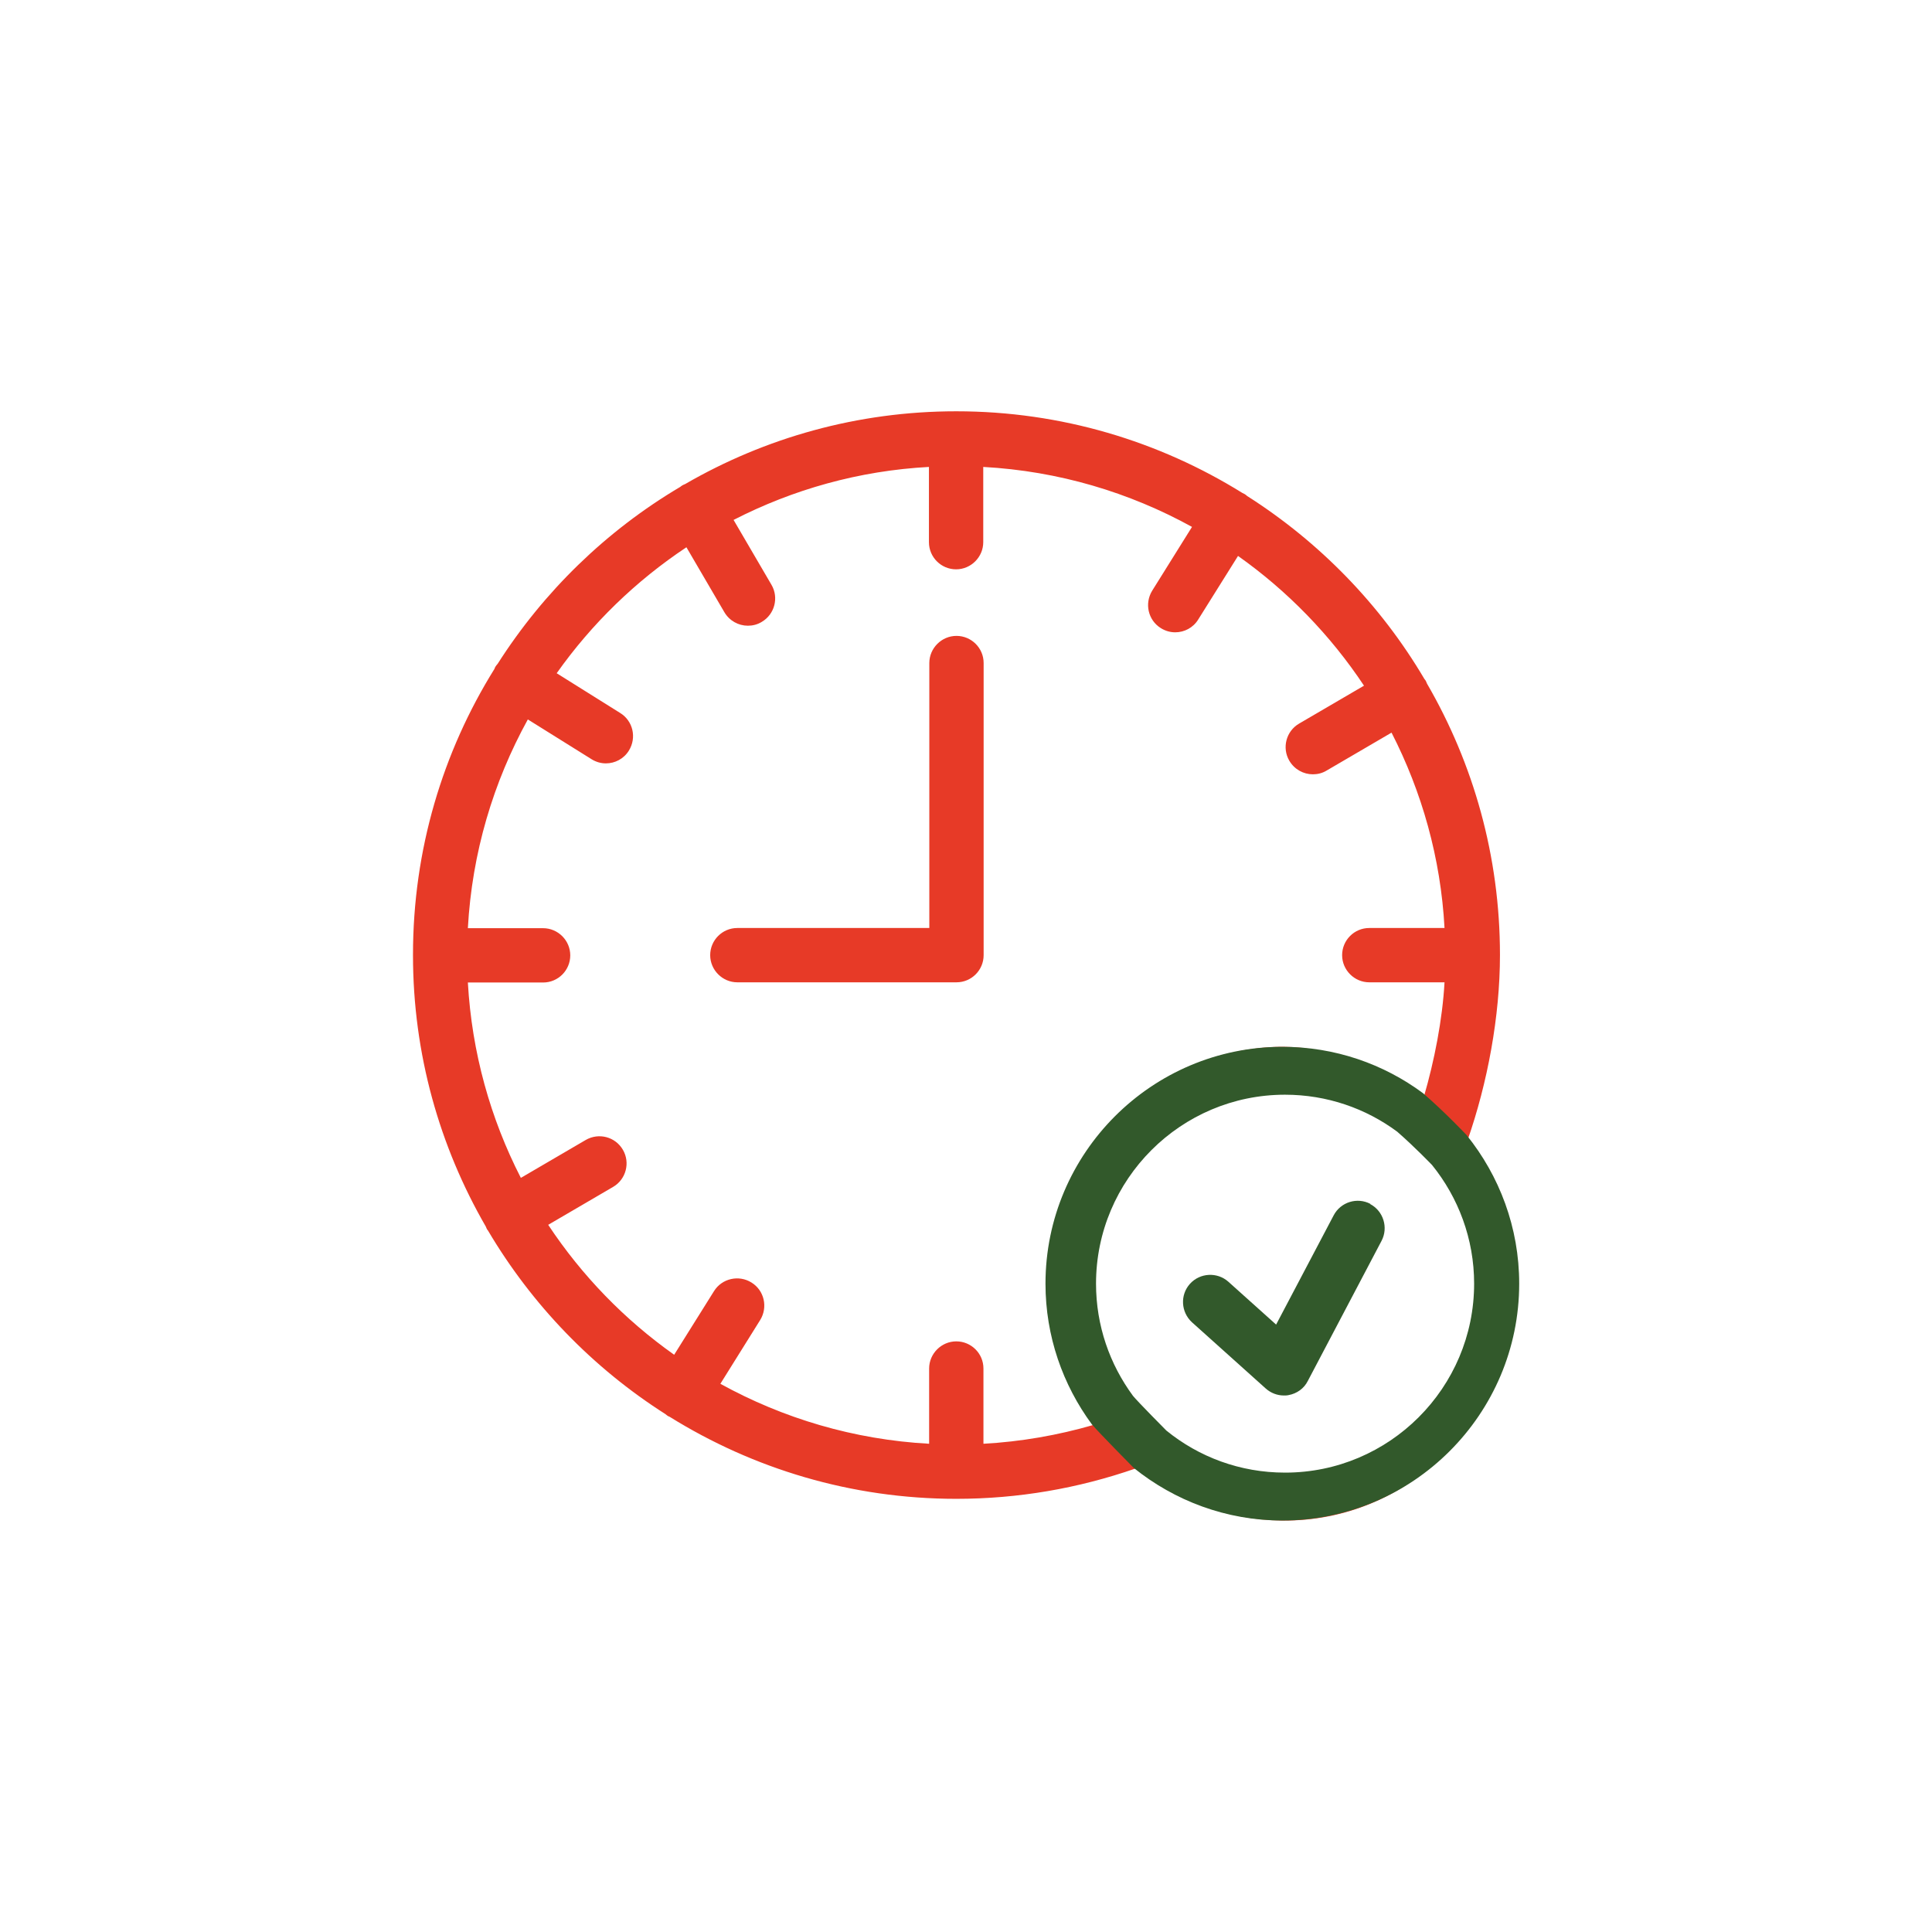
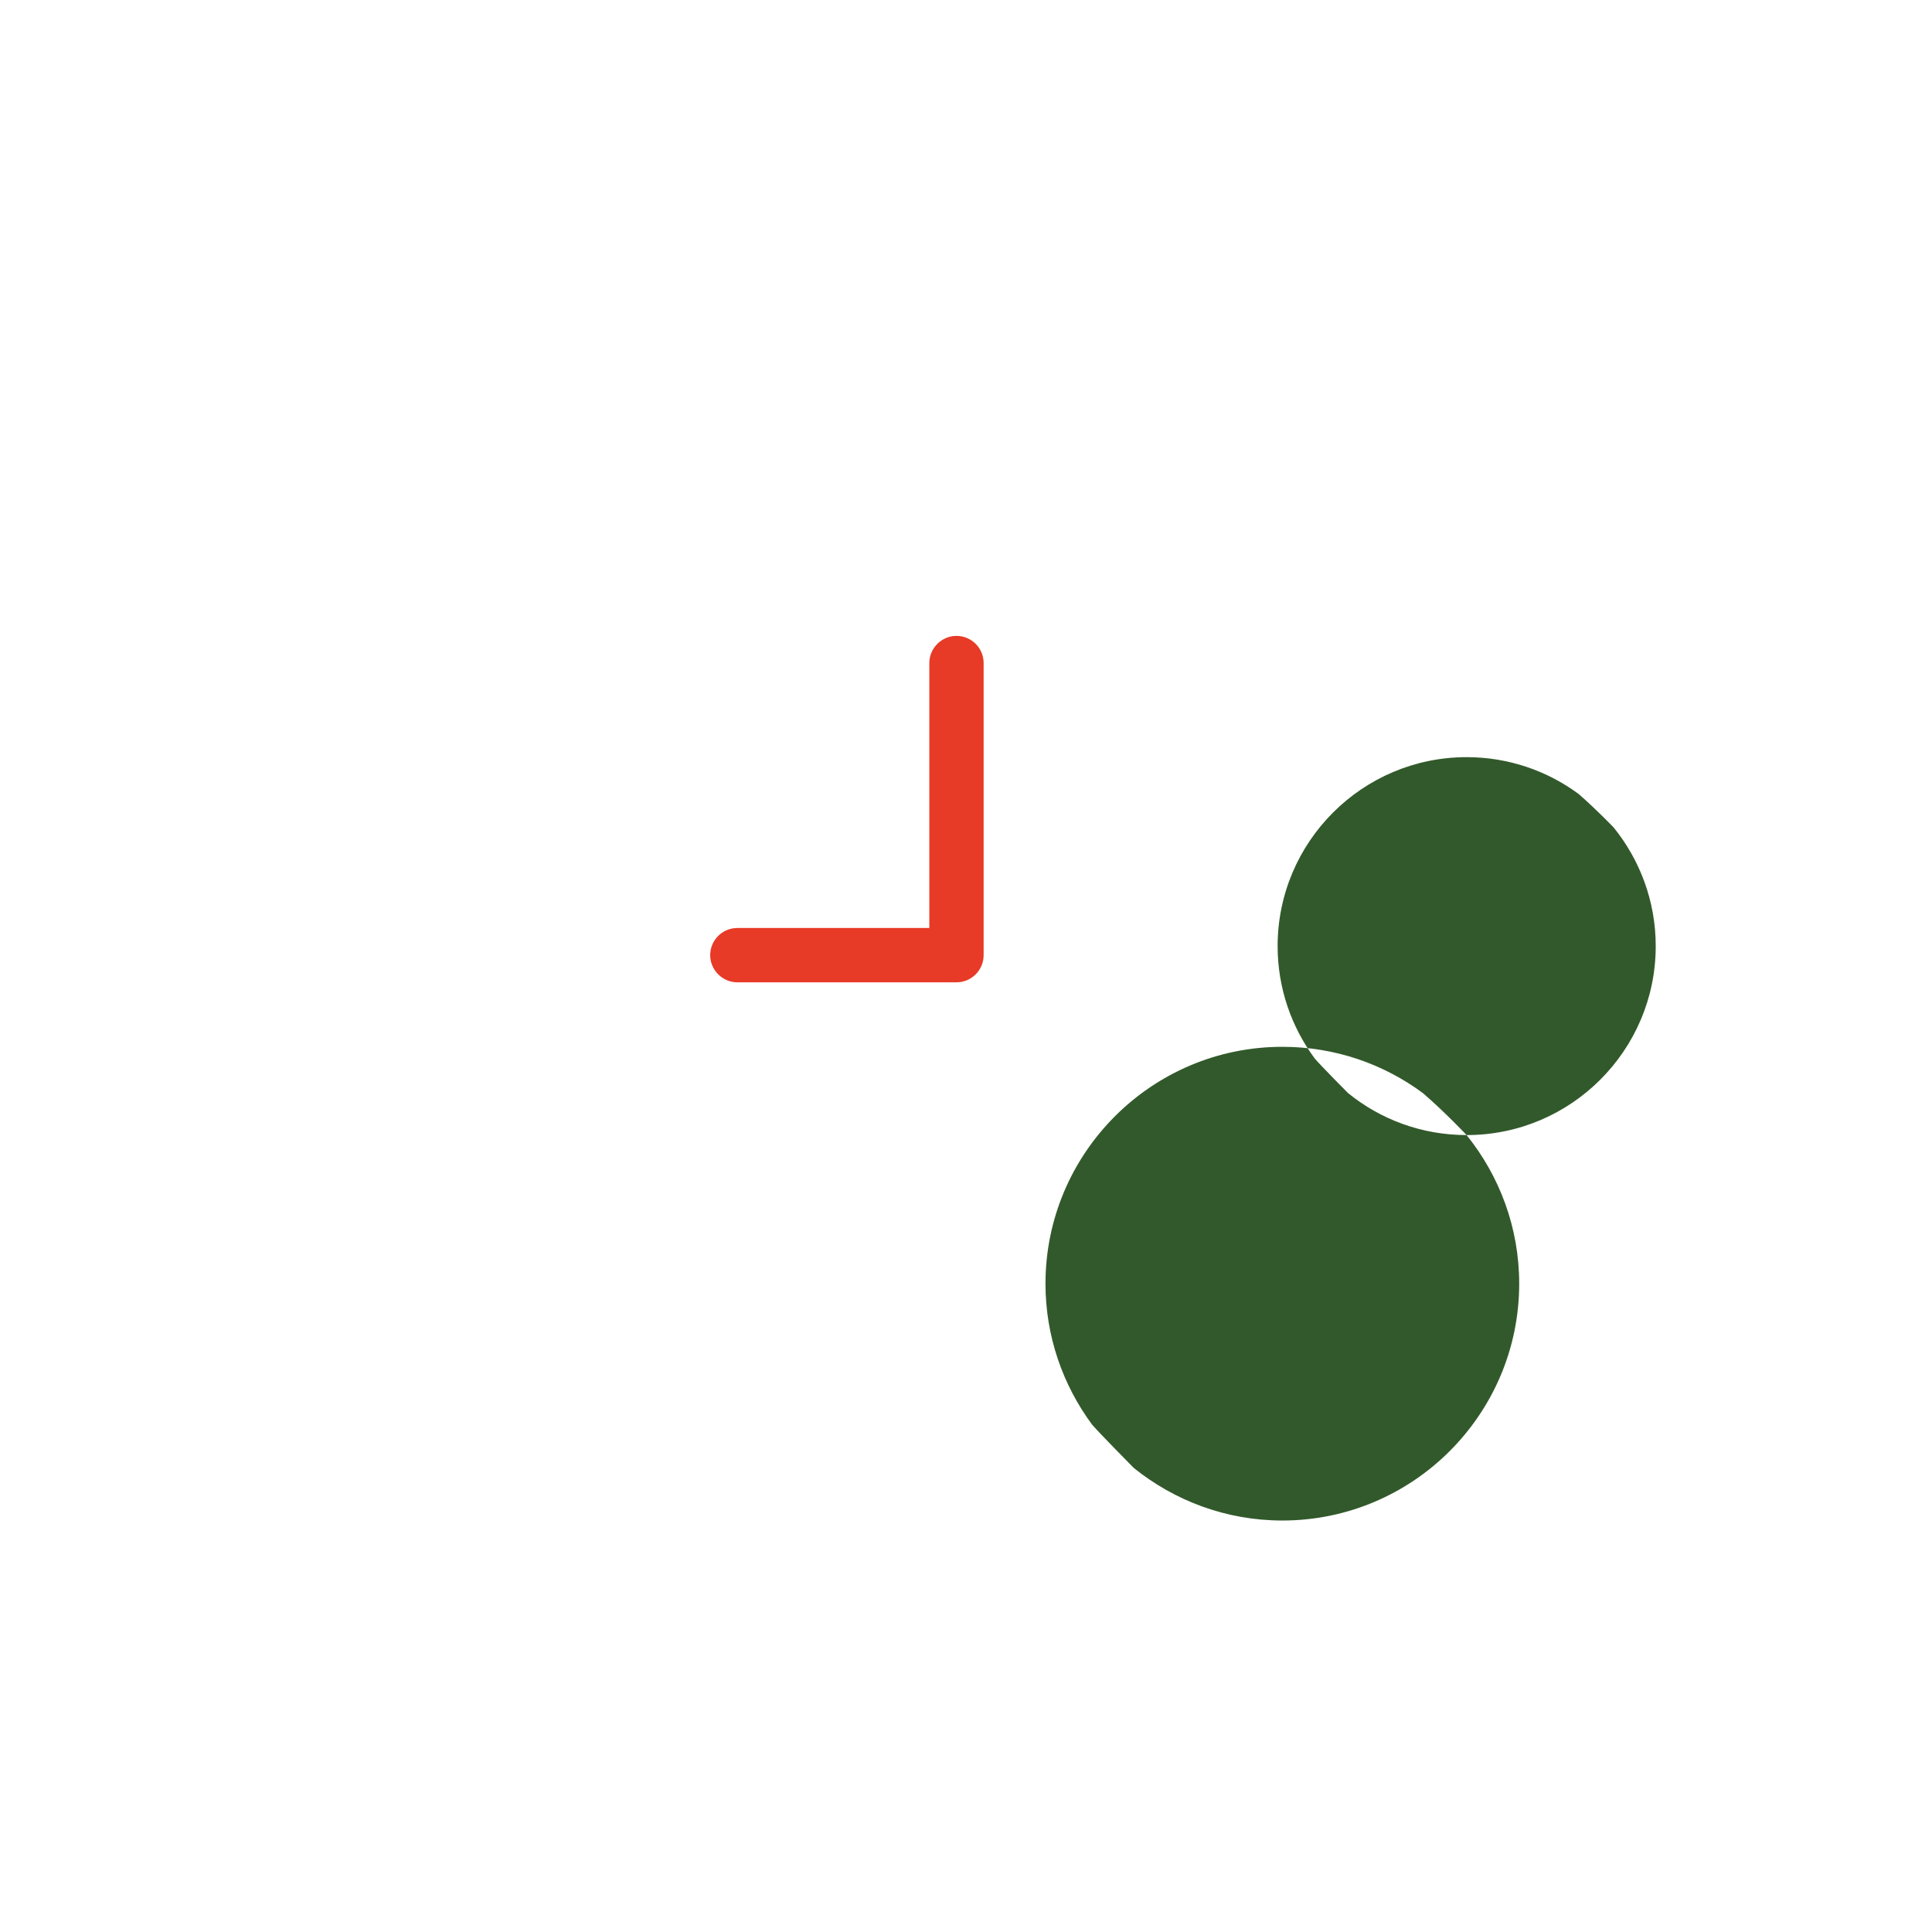
<svg xmlns="http://www.w3.org/2000/svg" id="Layer_1" data-name="Layer 1" viewBox="0 0 102.45 102.45">
  <defs>
    <style>      .cls-1 {        fill: #e73a27;      }      .cls-2 {        fill: #32592b;      }    </style>
  </defs>
  <g>
    <path class="cls-1" d="M39.1,52.09h11.62c.8,0,1.44-.65,1.44-1.44v-15.49c0-.8-.65-1.44-1.44-1.44s-1.44.65-1.44,1.44v14.05h-10.18c-.8,0-1.44.65-1.44,1.44s.65,1.44,1.44,1.44Z" />
-     <path class="cls-2" d="M72.67,63.84c-.7-.37-1.58-.1-1.95.61l-3.05,5.79-2.53-2.27c-.59-.53-1.51-.48-2.04.11-.53.59-.48,1.5.11,2.04l3.91,3.51c.27.24.61.37.96.37.08,0,.17,0,.25-.02.44-.08.82-.35,1.02-.75l3.91-7.43c.37-.7.1-1.58-.6-1.95h0Z" />
-     <path class="cls-1" d="M77.82,60.47c1.06-3.04,1.72-6.57,1.72-9.83,0-5.24-1.41-10.15-3.87-14.39-.02-.05-.04-.09-.06-.14-.02-.04-.05-.07-.08-.11-2.32-3.93-5.55-7.25-9.4-9.7-.04-.04-.08-.07-.13-.1-.04-.02-.08-.04-.12-.06-4.41-2.74-9.61-4.33-15.17-4.33-5.24,0-10.15,1.41-14.38,3.86-.05.02-.1.04-.15.07-.04.02-.08.06-.11.08-3.92,2.32-7.24,5.55-9.68,9.38-.04.05-.08.09-.11.14-.03.04-.04.08-.06.13-2.74,4.4-4.32,9.59-4.32,15.15,0,0,0,0,0,.02s0,0,0,.02c0,5.23,1.41,10.14,3.86,14.38.02.05.04.09.06.14.02.03.04.05.06.08,2.33,3.94,5.56,7.28,9.41,9.73.04.03.08.07.13.1.03.02.06.02.09.04,4.42,2.75,9.63,4.35,15.2,4.35,3.27,0,6.46-.55,9.51-1.61l-2.23-2.31c-1.9.55-3.85.89-5.84,1v-3.99c0-.8-.65-1.44-1.44-1.44s-1.44.65-1.44,1.44v3.99c-4-.22-7.75-1.35-11.07-3.18l2.11-3.38c.42-.68.22-1.57-.46-1.99-.67-.42-1.57-.22-1.99.46l-2.11,3.37c-2.63-1.86-4.9-4.2-6.68-6.89l3.44-2.01c.69-.4.92-1.29.52-1.97-.4-.69-1.28-.92-1.97-.52l-3.44,2.01c-1.61-3.14-2.6-6.64-2.81-10.36h3.99c.8,0,1.44-.65,1.44-1.44s-.65-1.44-1.44-1.44h-3.99c.22-4,1.35-7.75,3.18-11.07l3.38,2.11c.24.15.5.22.76.22.48,0,.95-.24,1.22-.68.42-.68.22-1.57-.46-1.99l-3.37-2.11c1.86-2.63,4.2-4.9,6.88-6.68l2.01,3.44c.27.46.75.72,1.25.72.25,0,.5-.06.73-.2.69-.4.92-1.29.52-1.97l-2.01-3.44c3.14-1.61,6.64-2.61,10.36-2.81v3.99c0,.8.65,1.44,1.44,1.44s1.44-.65,1.44-1.44v-3.99c4,.22,7.75,1.35,11.07,3.18l-2.11,3.38c-.42.68-.22,1.57.46,1.99.24.15.5.22.76.22.48,0,.95-.24,1.22-.68l2.11-3.37c2.63,1.86,4.9,4.2,6.68,6.88l-3.44,2.01c-.69.4-.92,1.29-.52,1.97.27.46.75.72,1.25.72.25,0,.5-.06.73-.2l3.44-2.01c1.61,3.14,2.61,6.65,2.81,10.36h-3.99c-.8,0-1.44.65-1.44,1.44s.65,1.44,1.44,1.44h3.99c-.11,1.98-.54,4.16-1.09,6.05l2.3,2.33ZM75.48,58.33c-2.23-1.65-4.9-2.94-7.92-2.81-6.45.29-11.68,5.51-11.97,11.96-.14,3.02.79,5.81,2.45,8.05.36.43,2.22,2.31,2.22,2.31,2.12,1.71,4.81,2.76,7.74,2.79,6.73.08,12.16-5.44,12.27-12.17.05-3.12-.75-5.47-2.56-7.72l.13-.27c-.02.06-.1.07-.14.02-.27-.42-1.24-1.32-2.21-2.16ZM68.14,78.13c-5.55,0-10.06-4.51-10.06-10.06s4.51-10.06,10.06-10.06,10.06,4.51,10.06,10.06-4.51,10.06-10.06,10.06Z" />
  </g>
-   <path class="cls-2" d="M77.77,60.19h0s-1.14-1.21-2.31-2.22c-2.09-1.55-4.67-2.46-7.46-2.46-6.93,0-12.56,5.64-12.56,12.56,0,2.79.92,5.37,2.46,7.46.36.43,2.22,2.31,2.22,2.31,2.16,1.74,4.9,2.79,7.88,2.79,6.93,0,12.56-5.64,12.56-12.56,0-2.98-1.05-5.72-2.79-7.88ZM68.14,78.09c-2.38,0-4.57-.83-6.29-2.23,0,0-1.49-1.5-1.77-1.84-1.23-1.67-1.96-3.72-1.96-5.95,0-5.53,4.5-10.02,10.02-10.02,2.23,0,4.29.73,5.95,1.96.93.81,1.85,1.77,1.85,1.77h0c1.39,1.72,2.23,3.91,2.23,6.29,0,5.53-4.5,10.02-10.02,10.02Z" />
+   <path class="cls-2" d="M77.77,60.19h0s-1.14-1.21-2.31-2.22c-2.09-1.55-4.67-2.46-7.46-2.46-6.93,0-12.56,5.64-12.56,12.56,0,2.79.92,5.37,2.46,7.46.36.43,2.22,2.31,2.22,2.31,2.16,1.74,4.9,2.79,7.88,2.79,6.93,0,12.56-5.64,12.56-12.56,0-2.98-1.05-5.72-2.79-7.88Zc-2.38,0-4.57-.83-6.29-2.23,0,0-1.49-1.5-1.77-1.84-1.23-1.67-1.96-3.72-1.96-5.95,0-5.53,4.5-10.02,10.02-10.02,2.23,0,4.29.73,5.95,1.96.93.81,1.85,1.77,1.85,1.77h0c1.39,1.72,2.23,3.91,2.23,6.29,0,5.53-4.5,10.02-10.02,10.02Z" />
</svg>